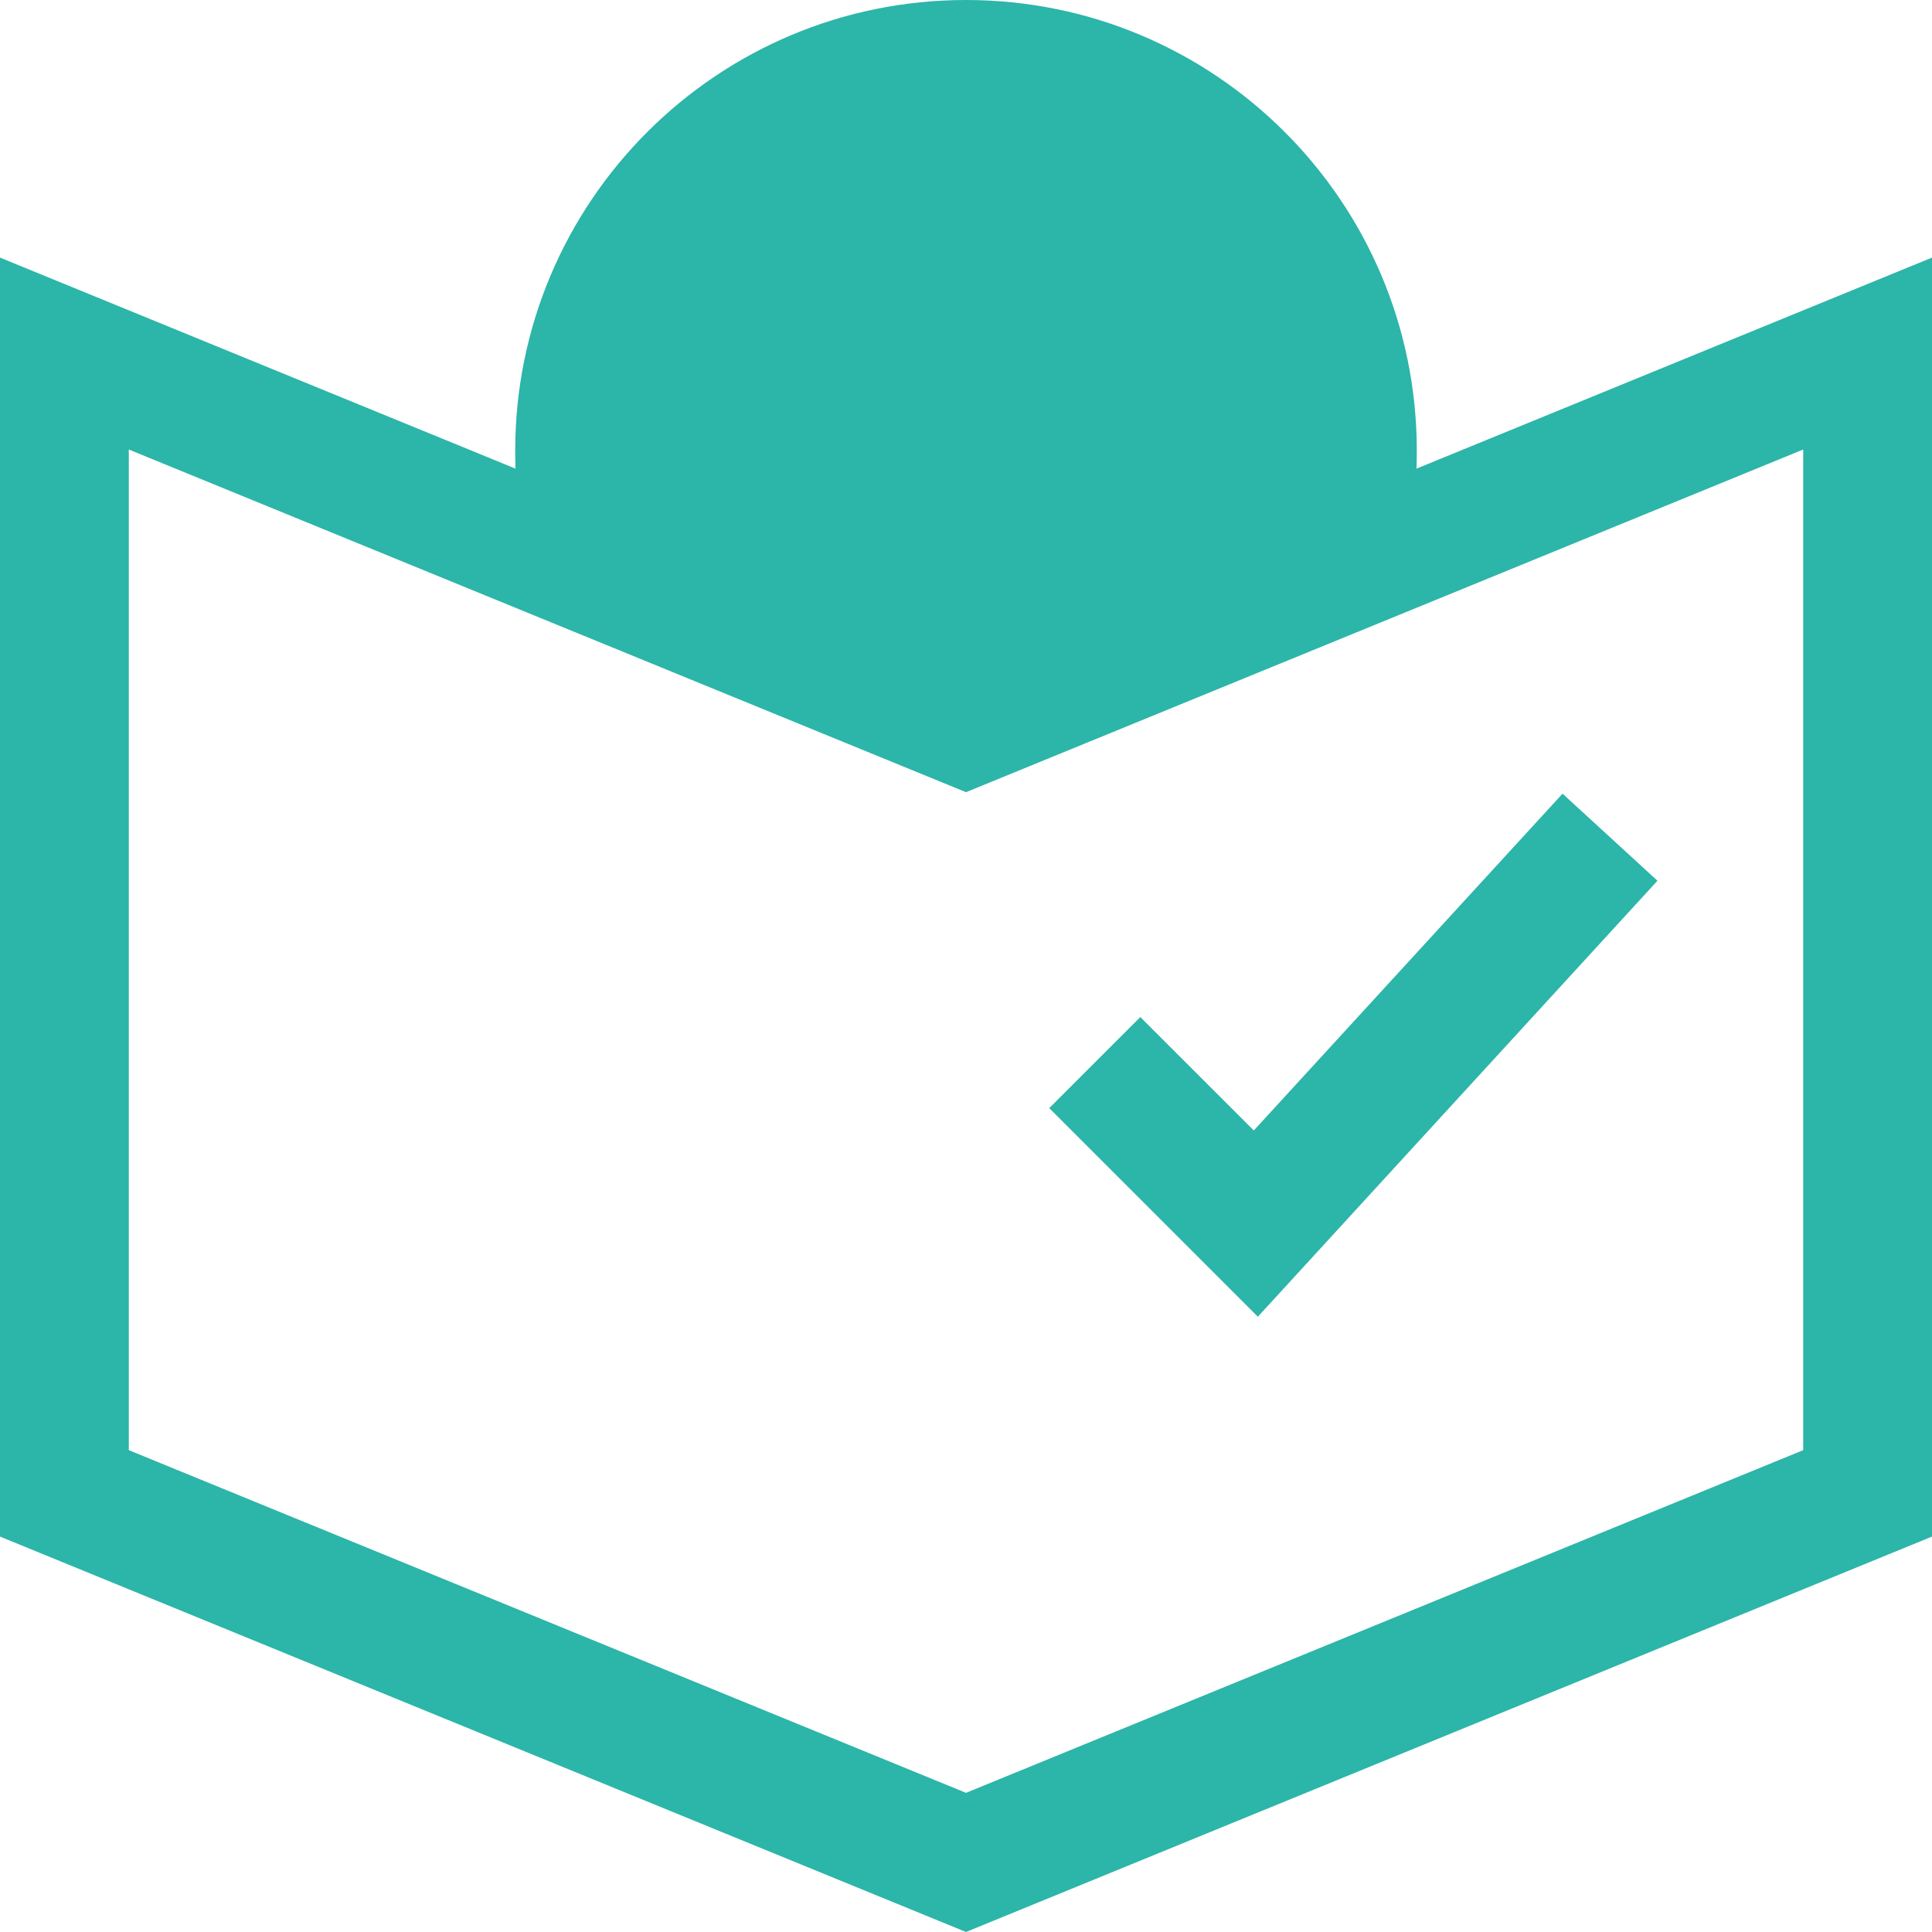
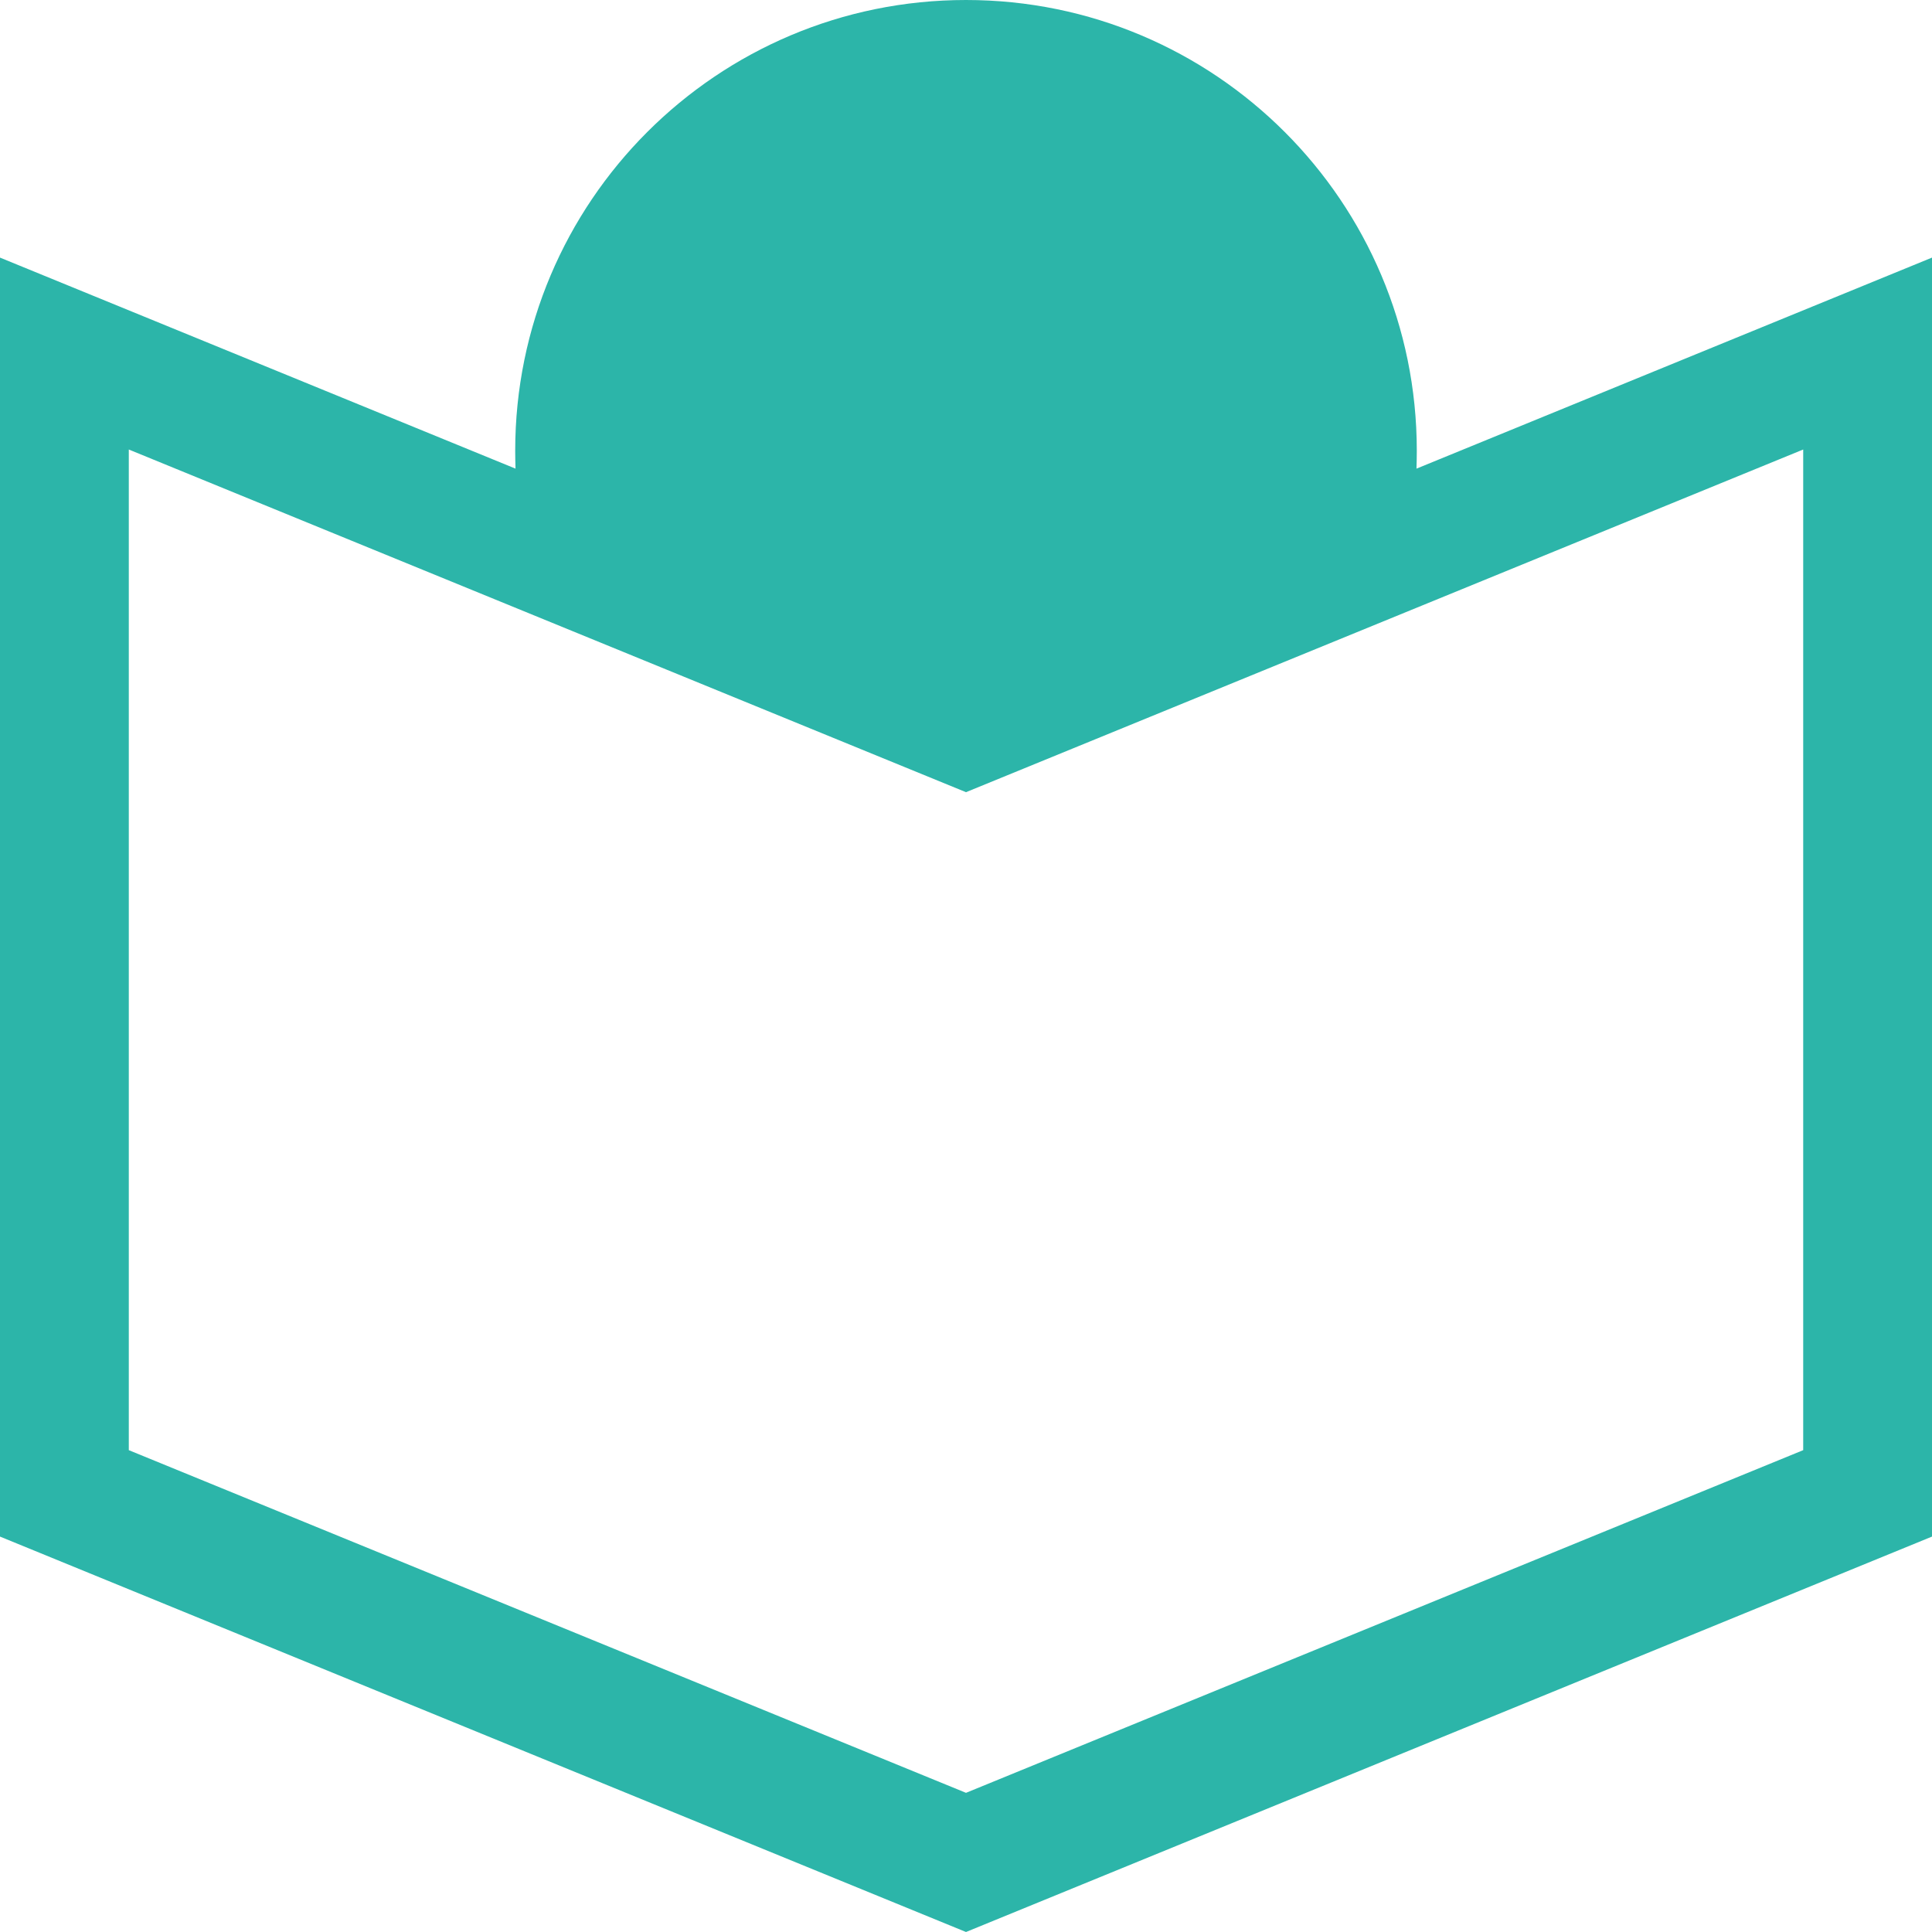
<svg xmlns="http://www.w3.org/2000/svg" width="30" height="30" viewBox="0 0 30 30" fill="none">
  <path fill-rule="evenodd" clip-rule="evenodd" d="M8.005 7.277L0 4V23.86L15 30L30 23.86V4L21.995 7.277C21.998 7.185 22 7.093 22 7C22 3.134 18.866 0 15 0C11.134 0 8 3.134 8 7C8 7.093 8.002 7.185 8.005 7.277ZM28 6.98V22.518L15 27.839L2 22.518V6.98L15 12.301L28 6.98Z" fill="#2cb5a9" />
-   <path fill-rule="evenodd" clip-rule="evenodd" d="M25.737 13.676L19.532 20.446L16.293 17.207L17.707 15.793L19.469 17.554L24.263 12.324L25.737 13.676Z" fill="#2cb5a9" />
</svg>